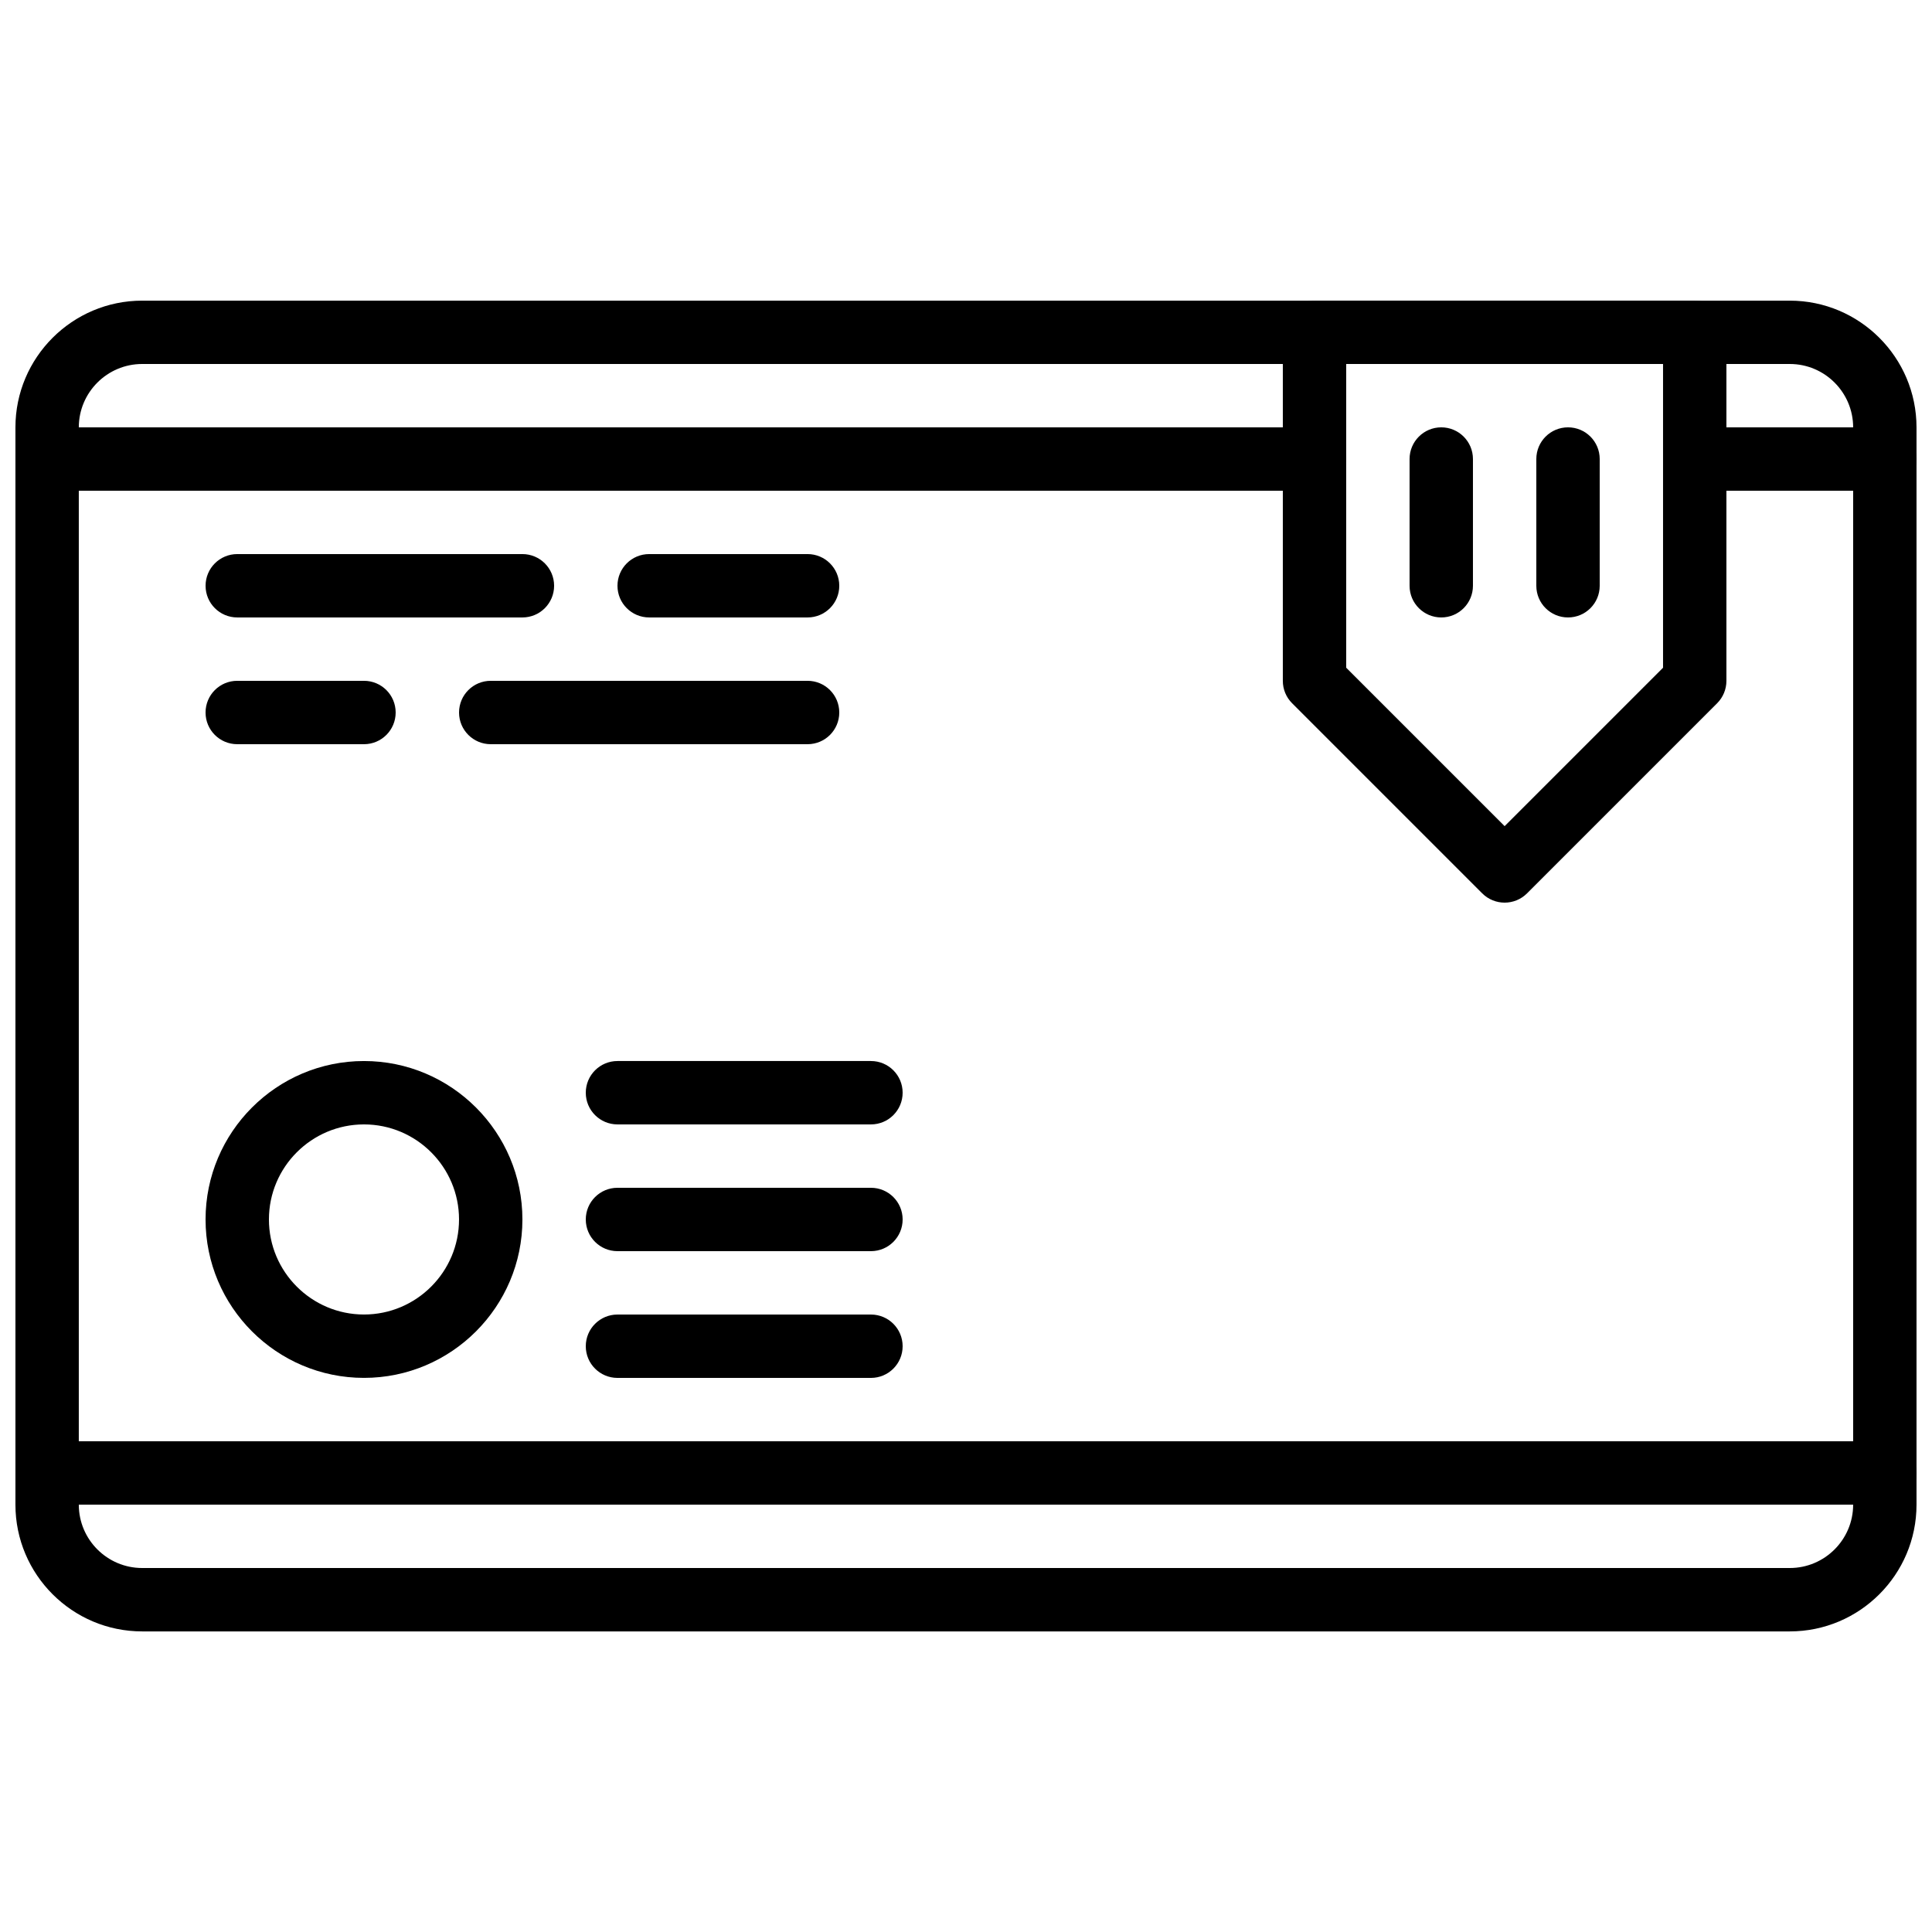
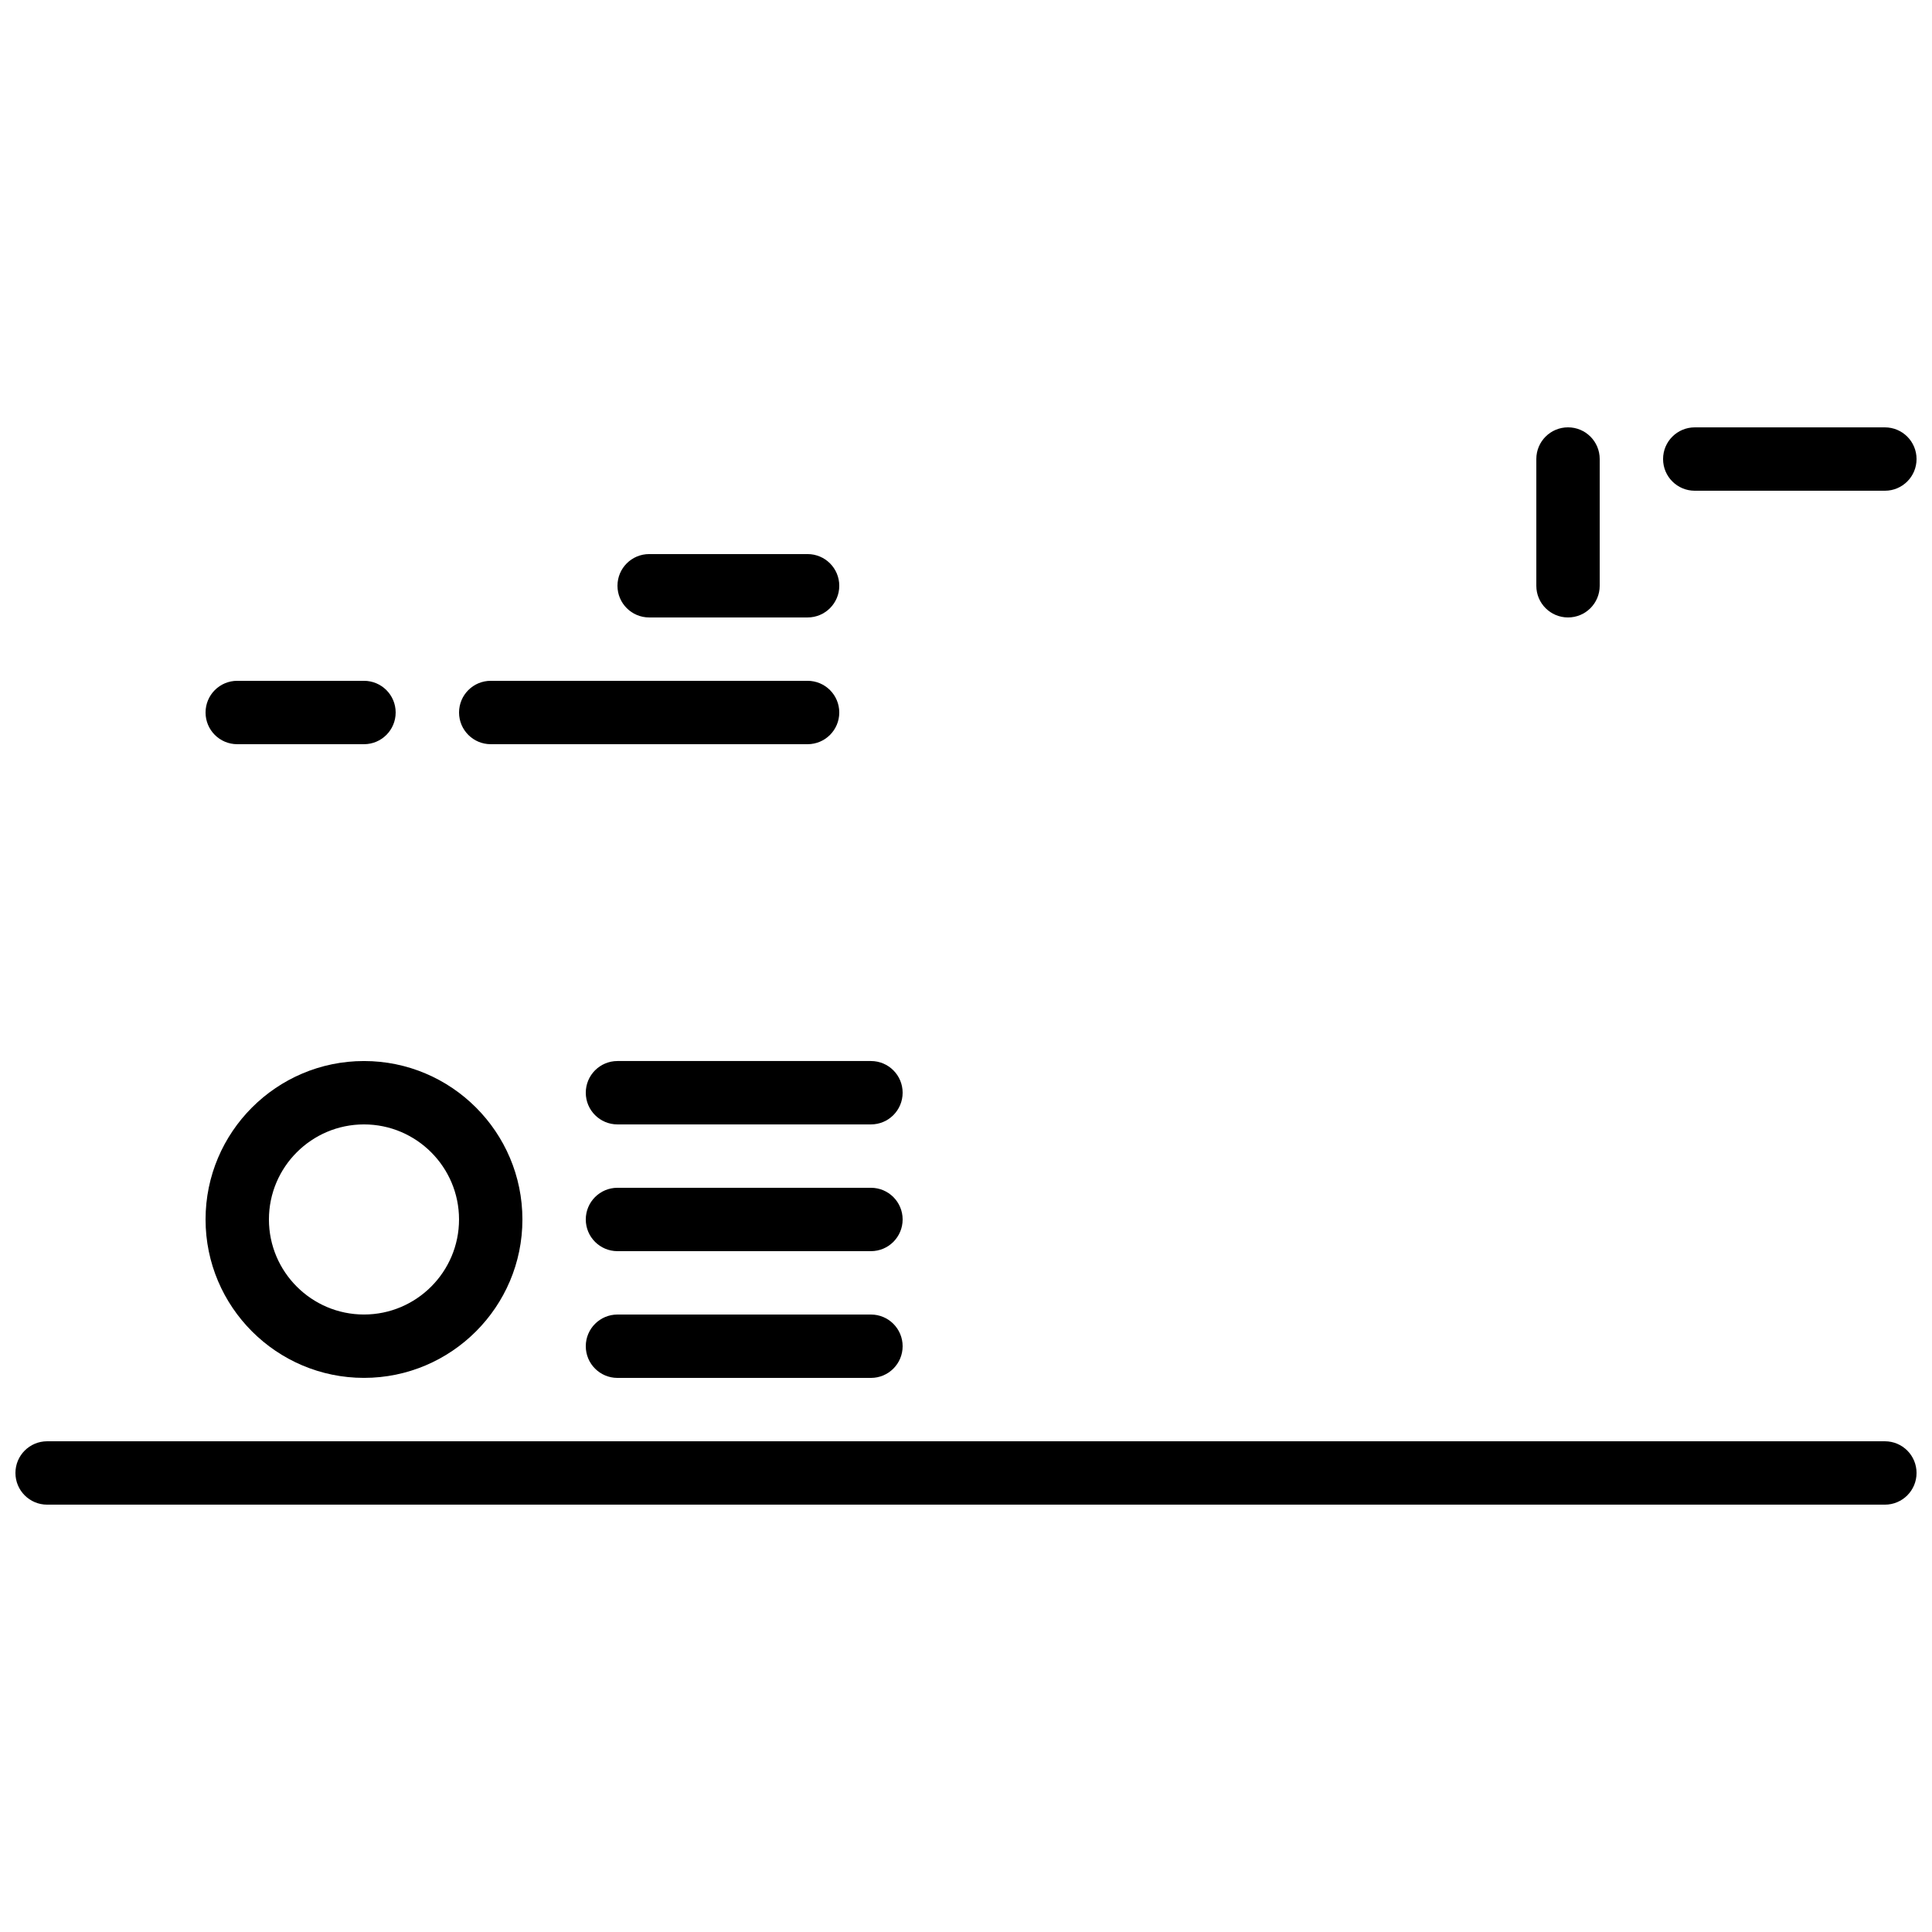
<svg xmlns="http://www.w3.org/2000/svg" width="800px" height="800px" version="1.1" viewBox="144 144 512 512">
  <defs>
    <clipPath id="d">
-       <path d="m148.09 223h503.81v354h-503.81z" />
-     </clipPath>
+       </clipPath>
    <clipPath id="c">
      <path d="m148.09 525h503.81v18h-503.81z" />
    </clipPath>
    <clipPath id="b">
-       <path d="m148.09 257h352.91v18h-352.91z" />
-     </clipPath>
+       </clipPath>
    <clipPath id="a">
      <path d="m584 257h67.902v18h-67.902z" />
    </clipPath>
  </defs>
  <g clip-path="url(#d)">
    <path d="m181.68 240.46c-9.262 0-16.797 7.535-16.797 16.797v285.49c0 9.262 7.535 16.793 16.797 16.793h436.63c9.262 0 16.793-7.531 16.793-16.793v-285.49c0-9.262-7.531-16.797-16.793-16.797zm436.63 335.88h-436.63c-18.523 0-33.59-15.062-33.59-33.586v-285.49c0-18.523 15.066-33.59 33.59-33.59h436.63c18.523 0 33.586 15.066 33.586 33.59v285.49c0 18.523-15.062 33.586-33.586 33.586z" fill-rule="evenodd" />
  </g>
-   <path d="m593.12 324.43h0.086zm-92.363-3.477 41.984 41.984 41.984-41.984v-80.492h-83.969zm41.984 62.254c-2.148 0-4.301-0.82-5.938-2.457l-50.379-50.383c-1.582-1.57-2.461-3.703-2.461-5.938v-92.363c0-4.644 3.762-8.398 8.395-8.398h100.76c4.644 0 8.398 3.754 8.398 8.398v92.363c0 2.234-0.883 4.367-2.461 5.938l-50.379 50.383c-1.641 1.637-3.789 2.457-5.938 2.457z" fill-rule="evenodd" />
  <path d="m358.02 307.63h-41.984c-4.637 0-8.398-3.754-8.398-8.395 0-4.644 3.762-8.398 8.398-8.398h41.984c4.633 0 8.395 3.754 8.395 8.398 0 4.641-3.762 8.395-8.395 8.395" fill-rule="evenodd" />
-   <path d="m282.45 307.63h-75.574c-4.633 0-8.395-3.754-8.395-8.395 0-4.644 3.762-8.398 8.395-8.398h75.574c4.633 0 8.395 3.754 8.395 8.398 0 4.641-3.762 8.395-8.395 8.395" fill-rule="evenodd" />
  <path d="m358.02 341.22h-83.969c-4.637 0-8.398-3.754-8.398-8.398s3.762-8.398 8.398-8.398h83.969c4.633 0 8.395 3.754 8.395 8.398s-3.762 8.398-8.395 8.398" fill-rule="evenodd" />
  <path d="m240.46 341.22h-33.59c-4.641 0-8.395-3.754-8.395-8.398s3.754-8.398 8.395-8.398h33.59c4.633 0 8.395 3.754 8.395 8.398s-3.762 8.398-8.395 8.398" fill-rule="evenodd" />
-   <path d="m525.95 307.63c-4.637 0-8.398-3.754-8.398-8.395v-33.59c0-4.641 3.762-8.395 8.398-8.395 4.633 0 8.395 3.754 8.395 8.395v33.59c0 4.641-3.762 8.395-8.395 8.395" fill-rule="evenodd" />
  <path d="m559.54 307.63c-4.644 0-8.398-3.754-8.398-8.395v-33.59c0-4.641 3.754-8.395 8.398-8.395 4.644 0 8.398 3.754 8.398 8.395v33.59c0 4.641-3.754 8.395-8.398 8.395" fill-rule="evenodd" />
  <path d="m240.46 441.98c-13.891 0-25.191 11.301-25.191 25.188 0 13.891 11.301 25.191 25.191 25.191 13.887 0 25.188-11.301 25.188-25.191 0-13.887-11.301-25.188-25.188-25.188m0 67.172c-23.152 0-41.984-18.832-41.984-41.984 0-23.148 18.832-41.984 41.984-41.984 23.148 0 41.984 18.836 41.984 41.984 0 23.152-18.836 41.984-41.984 41.984" fill-rule="evenodd" />
  <path d="m374.81 441.98h-67.176c-4.633 0-8.395-3.754-8.395-8.398 0-4.644 3.762-8.398 8.395-8.398h67.176c4.637 0 8.398 3.754 8.398 8.398 0 4.644-3.762 8.398-8.398 8.398" fill-rule="evenodd" />
  <path d="m374.81 475.57h-67.176c-4.633 0-8.395-3.754-8.395-8.398 0-4.641 3.762-8.395 8.395-8.395h67.176c4.637 0 8.398 3.754 8.398 8.395 0 4.644-3.762 8.398-8.398 8.398" fill-rule="evenodd" />
  <path d="m374.81 509.16h-67.176c-4.633 0-8.395-3.754-8.395-8.395 0-4.644 3.762-8.398 8.395-8.398h67.176c4.637 0 8.398 3.754 8.398 8.398 0 4.641-3.762 8.395-8.398 8.395" fill-rule="evenodd" />
  <g clip-path="url(#c)">
    <path d="m643.51 542.75h-487.02c-4.637 0-8.398-3.754-8.398-8.398 0-4.644 3.762-8.398 8.398-8.398h487.02c4.644 0 8.395 3.754 8.395 8.398 0 4.644-3.75 8.398-8.395 8.398" fill-rule="evenodd" />
  </g>
  <g clip-path="url(#b)">
    <path d="m492.36 274.05h-335.87c-4.637 0-8.398-3.754-8.398-8.398 0-4.641 3.762-8.395 8.398-8.395h335.87c4.637 0 8.398 3.754 8.398 8.395 0 4.644-3.762 8.398-8.398 8.398" fill-rule="evenodd" />
  </g>
  <g clip-path="url(#a)">
    <path d="m643.51 274.05h-50.383c-4.641 0-8.395-3.754-8.395-8.398 0-4.641 3.754-8.395 8.395-8.395h50.383c4.644 0 8.395 3.754 8.395 8.395 0 4.644-3.75 8.398-8.395 8.398" fill-rule="evenodd" />
  </g>
</svg>